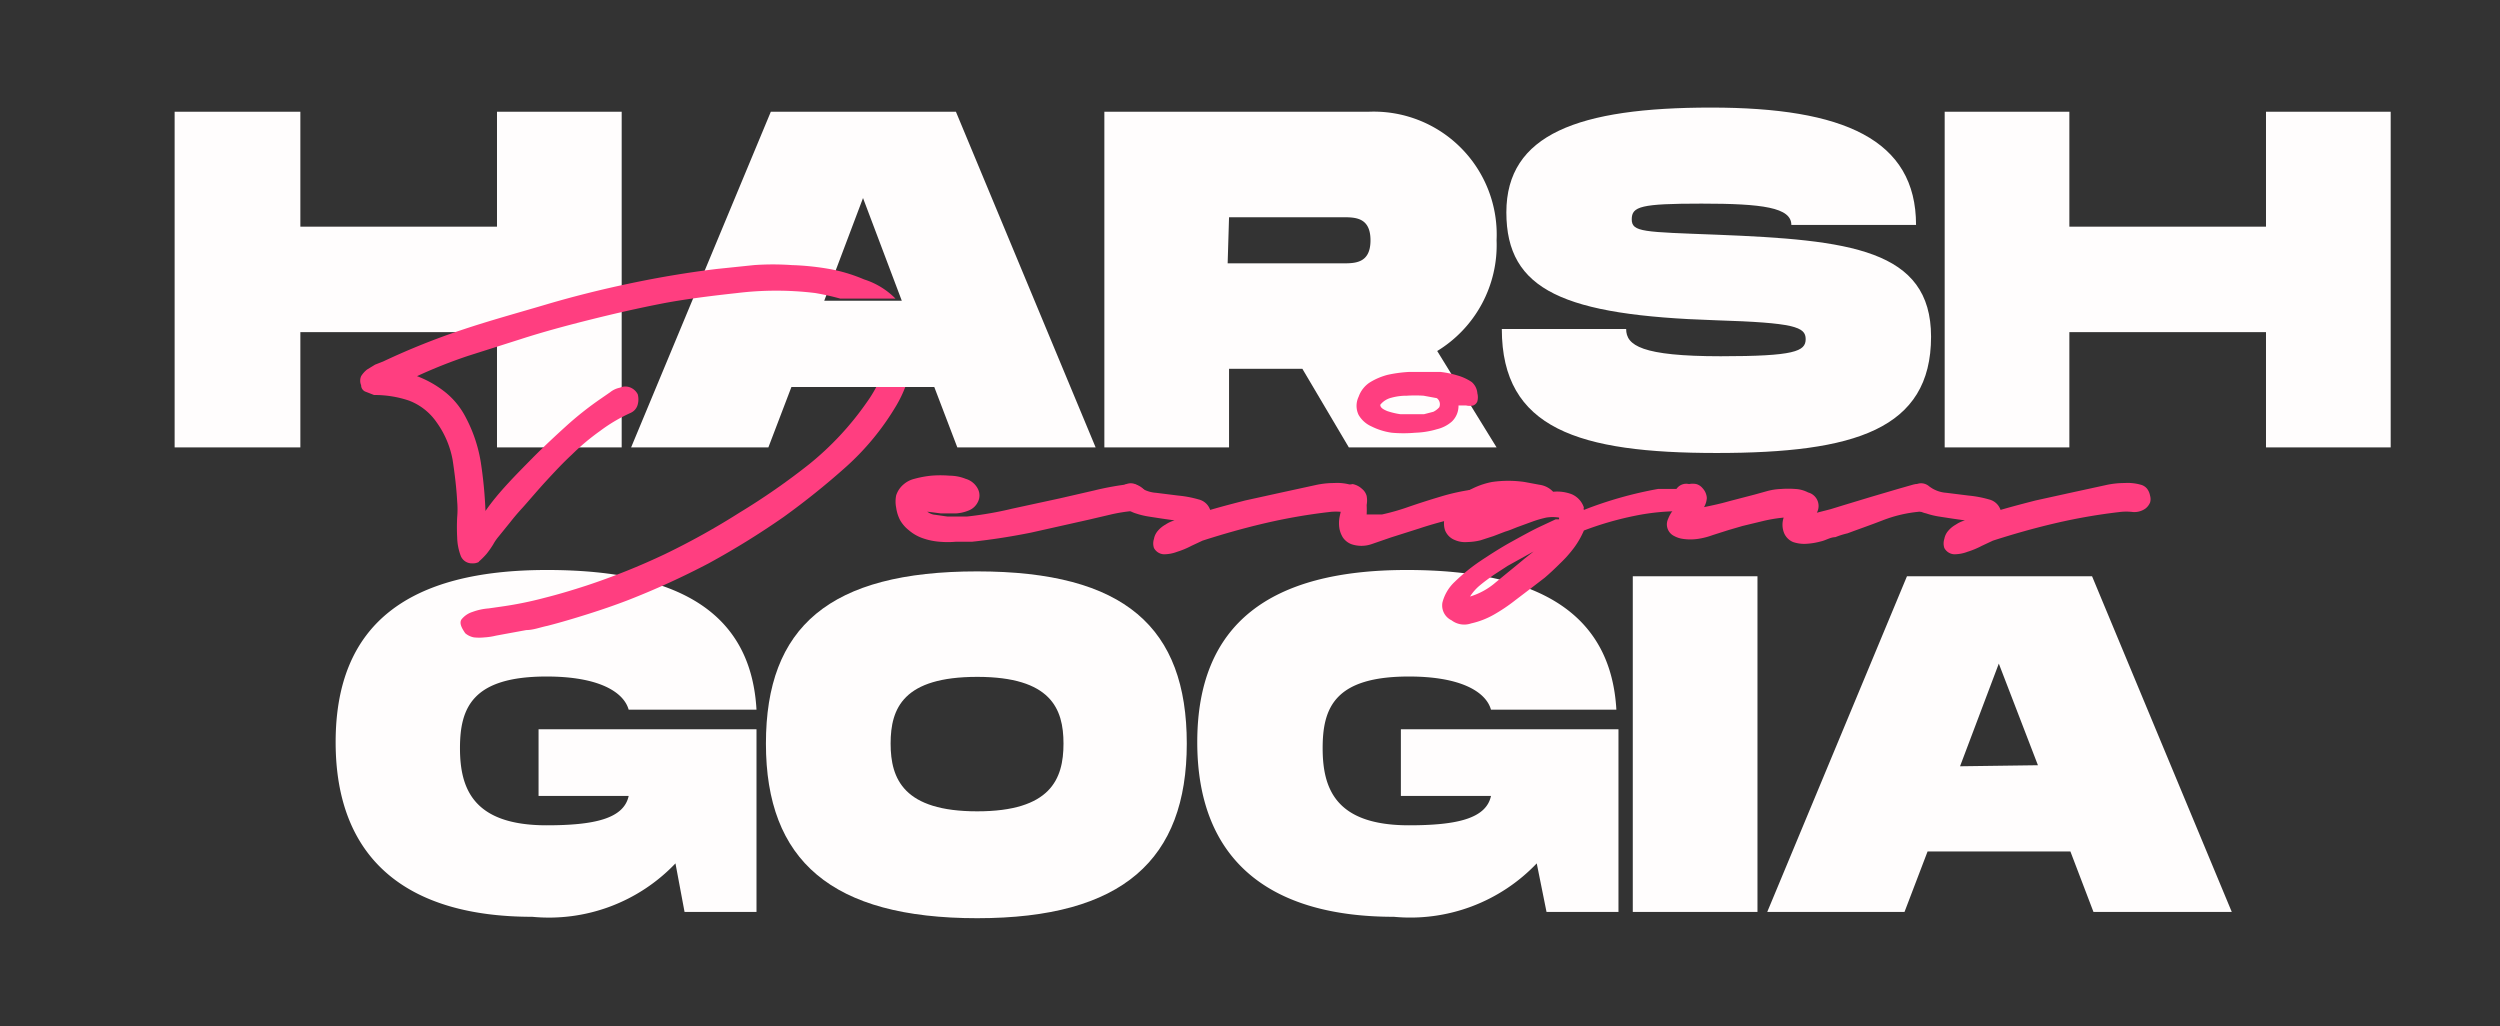
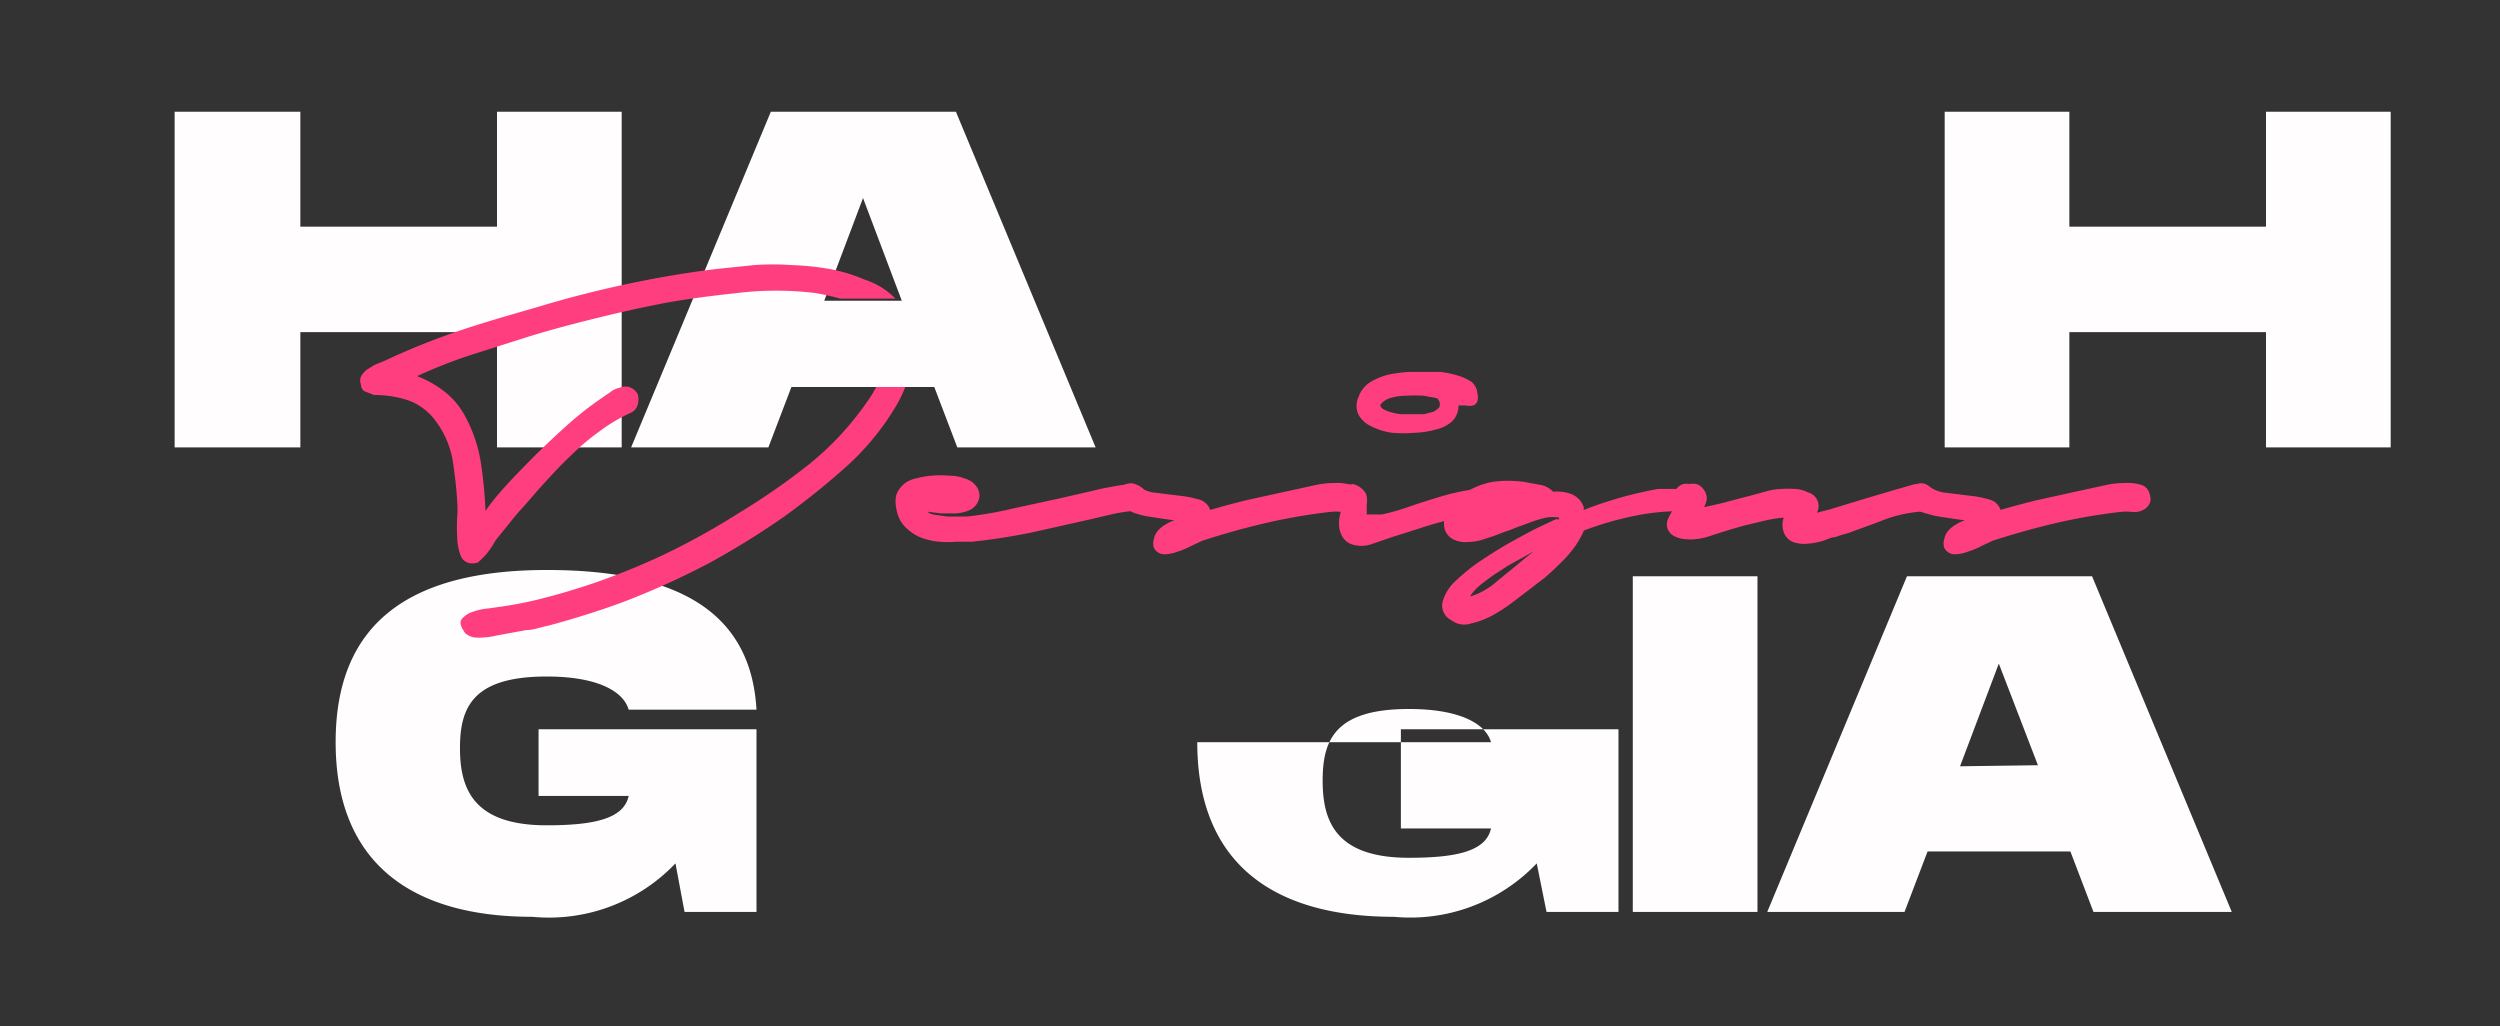
<svg xmlns="http://www.w3.org/2000/svg" id="Layer_1" data-name="Layer 1" viewBox="0 0 71.58 29.38">
  <rect x="0" y="0" width="71.58" height="29.38" fill="#333333" stroke="none" />
  <defs>
    <style>.cls-1{fill:#fffdfd;}.cls-2{fill:#ff3e80;}</style>
  </defs>
  <path class="cls-1" d="M17.8,3.2v9.61H14.23V9.51H8.6v3.3H5V3.2H8.6V6.49h5.63V3.2Z" />
  <path class="cls-1" d="M26.75,11.08H22.66L22,12.81H18.07l4-9.61h5.3l4,9.61H27.41Zm-.93-2.47L24.71,5.67,23.6,8.61Z" />
-   <path class="cls-1" d="M41.15,10.05l1.7,2.76H38.62l-1.33-2.25h-2.1v2.25H31.62V3.2h7.55a3.52,3.52,0,0,1,3.68,3.68A3.55,3.55,0,0,1,41.15,10.05Zm-6-2.51h3.29c.36,0,.8,0,.8-.66s-.44-.66-.8-.66H35.19Z" />
-   <path class="cls-1" d="M46.56,9.42c0,.47.44.78,2.71.78,2.11,0,2.43-.14,2.43-.49s-.32-.47-2.57-.54c-4.34-.14-6-.85-6-3.09s2.07-3,5.86-3,5.87.91,5.87,3.36H51.29c0-.5-.83-.61-2.57-.61s-2,.08-2,.45.34.36,2.43.44c3.79.15,6.14.41,6.14,2.92,0,2.66-2.2,3.33-6.14,3.33S43,12.28,43,9.42Z" />
  <path class="cls-1" d="M68.45,3.2v9.61H64.88V9.51H59.25v3.3H55.68V3.2h3.57V6.49h5.63V3.2Z" />
  <path class="cls-1" d="M15.42,20.88h6.24v5.23H19.6l-.26-1.39a5,5,0,0,1-4.1,1.53c-3.54,0-5.63-1.61-5.63-5s2.09-4.93,6.05-4.93,5.85,1.35,6,4H18c-.14-.5-.84-.95-2.35-.95-2.12,0-2.48.89-2.48,2.05s.38,2.21,2.48,2.21c1.37,0,2.21-.19,2.35-.84H15.42Z" />
-   <path class="cls-1" d="M21.93,21.29c0-3.34,1.82-4.93,6.05-4.93s6,1.61,6,4.93-1.83,5-6,5S21.93,24.64,21.93,21.29Zm8.52,0c0-1-.36-1.91-2.47-1.91s-2.48.89-2.48,1.91.38,1.94,2.48,1.94S30.45,22.31,30.45,21.29Z" />
-   <path class="cls-1" d="M40.11,20.88h6.23v5.23H44.28L44,24.72a5,5,0,0,1-4.09,1.53c-3.55,0-5.63-1.61-5.63-5s2.08-4.93,6-4.93,5.85,1.35,6,4H42.69c-.14-.5-.84-.95-2.35-.95-2.12,0-2.47.89-2.47,2.05s.37,2.21,2.47,2.21c1.37,0,2.21-.19,2.35-.84H40.11Z" />
+   <path class="cls-1" d="M40.11,20.88h6.23v5.23H44.28L44,24.72a5,5,0,0,1-4.09,1.53c-3.55,0-5.63-1.61-5.63-5H42.69c-.14-.5-.84-.95-2.35-.95-2.12,0-2.47.89-2.47,2.05s.37,2.21,2.47,2.21c1.37,0,2.21-.19,2.35-.84H40.11Z" />
  <path class="cls-1" d="M50.32,26.11H46.75V16.5h3.57Z" />
  <path class="cls-1" d="M59.28,24.38H55.19l-.66,1.73H50.6l4-9.61h5.3l4,9.61H59.94Zm-.93-2.47L57.23,19l-1.11,2.94Z" />
  <path class="cls-2" d="M25.09,11.08a3.85,3.85,0,0,1-.28.45,8.55,8.55,0,0,1-1.64,1.76,19.47,19.47,0,0,1-2,1.39,21.06,21.06,0,0,1-2.12,1.18,19.54,19.54,0,0,1-2.27.91c-.4.13-.8.25-1.2.35a10.47,10.47,0,0,1-1.24.25l-.35.05a1.71,1.71,0,0,0-.46.1.65.65,0,0,0-.32.22c-.06.1,0,.23.11.39a.53.53,0,0,0,.25.12,1.5,1.5,0,0,0,.3,0,1.88,1.88,0,0,0,.33-.05l.27-.05.6-.11c.2,0,.4-.08.6-.12.39-.1.79-.22,1.17-.34s.76-.25,1.15-.4a22.8,22.8,0,0,0,2.3-1.05,23.09,23.09,0,0,0,2.15-1.33,21.84,21.84,0,0,0,1.78-1.43,7.45,7.45,0,0,0,1.45-1.77,3.54,3.54,0,0,0,.25-.52Zm-11.38,5a2.28,2.28,0,0,0,.22-.22,2.61,2.61,0,0,0,.19-.27,1.39,1.39,0,0,1,.15-.22l.34-.42c.11-.14.22-.27.34-.4s.44-.51.68-.77.48-.52.74-.76a6.63,6.63,0,0,1,.81-.68,4.63,4.63,0,0,1,.88-.52.36.36,0,0,0,.2-.24.57.57,0,0,0,0-.29.41.41,0,0,0-.2-.19.38.38,0,0,0-.31,0,.65.65,0,0,0-.28.13l-.26.18a9.48,9.48,0,0,0-1,.79c-.32.29-.63.58-.93.88-.49.5-1,1-1.38,1.55a12.23,12.23,0,0,0-.13-1.37,4.14,4.14,0,0,0-.43-1.3,2.23,2.23,0,0,0-.59-.73,3,3,0,0,0-.81-.46,14.31,14.31,0,0,1,1.46-.58l1.51-.48c.65-.21,1.32-.39,2-.56s1.34-.32,2-.45,1.46-.23,2.2-.31a9.24,9.24,0,0,1,2.23,0,7.27,7.27,0,0,1,.72.16h1.58A2.19,2.19,0,0,0,24.74,8a4.59,4.59,0,0,0-1-.3,7.61,7.61,0,0,0-1.07-.11,7.73,7.73,0,0,0-1.08,0l-1.06.11c-.83.1-1.66.24-2.47.41s-1.62.37-2.43.61-1.58.45-2.36.71a20.42,20.42,0,0,0-2.3.92l-.23.09-.23.14a.75.75,0,0,0-.17.19.33.33,0,0,0,0,.26c0,.1.07.17.14.19l.23.09a3.05,3.05,0,0,1,1,.16,1.69,1.69,0,0,1,.79.62,2.66,2.66,0,0,1,.46,1.08c.06.4.11.8.13,1.19a2.58,2.58,0,0,1,0,.45,5.61,5.61,0,0,0,0,.58,1.6,1.6,0,0,0,.1.52.34.34,0,0,0,.33.22A.36.36,0,0,0,13.71,16.09Z" />
  <path class="cls-2" d="M32.44,14.63a4.58,4.58,0,0,0-.63.1l-.64.15-1.65.37c-.55.11-1.11.2-1.68.26l-.46,0a2.64,2.64,0,0,1-.49,0,1.88,1.88,0,0,1-.47-.1,1.23,1.23,0,0,1-.4-.23,1,1,0,0,1-.25-.29,1.1,1.1,0,0,1-.11-.35.89.89,0,0,1,0-.36.69.69,0,0,1,.21-.31.74.74,0,0,1,.31-.16,2.94,2.94,0,0,1,.48-.09,3.13,3.13,0,0,1,.53,0,1.25,1.25,0,0,1,.46.09A.57.57,0,0,1,28,14a.41.41,0,0,1,0,.37.49.49,0,0,1-.25.24,1.12,1.12,0,0,1-.38.09h-.43l-.39-.05a.42.42,0,0,0,.23.09l.35.05h.55A10.35,10.35,0,0,0,29,14.56l1.34-.29,1-.23a8.26,8.26,0,0,1,1-.18.5.5,0,0,1,.35.1.51.51,0,0,1,.18.26.32.32,0,0,1,0,.27A.39.39,0,0,1,32.44,14.63Z" />
  <path class="cls-2" d="M32.21,14.52A.44.44,0,0,1,32,14.2a.3.3,0,0,1,.1-.25.45.45,0,0,1,.23-.11.35.35,0,0,1,.27.08.91.91,0,0,0,.5.19l.64.08a3.15,3.15,0,0,1,.58.11.46.46,0,0,1,.33.3c.34-.1.69-.19,1-.27l1-.22.46-.1.55-.12a2.48,2.48,0,0,1,.54-.06,1.39,1.39,0,0,1,.47.05.34.34,0,0,1,.18.12.46.46,0,0,1,.08.19.34.34,0,0,1,0,.2.43.43,0,0,1-.13.17.55.55,0,0,1-.36.1,1.57,1.57,0,0,0-.38,0,16.46,16.46,0,0,0-1.84.32c-.6.14-1.2.31-1.79.5l-.32.15a2.37,2.37,0,0,1-.41.17,1.06,1.06,0,0,1-.38.07.34.34,0,0,1-.28-.18.42.42,0,0,1,0-.26.49.49,0,0,1,.11-.23.79.79,0,0,1,.22-.18.88.88,0,0,1,.26-.12l-.35-.05-.39-.06a2.22,2.22,0,0,1-.37-.09A.77.77,0,0,1,32.21,14.52Z" />
  <path class="cls-2" d="M38.73,13.86A.55.55,0,0,1,39,14a.39.39,0,0,1,.13.2.72.72,0,0,1,0,.26,2.51,2.51,0,0,1,0,.27l.24,0,.2,0a6.29,6.29,0,0,0,.71-.2q.46-.16.93-.3a6.09,6.09,0,0,1,1-.22.81.81,0,0,1,.3,0,.6.6,0,0,1,.26.14.3.3,0,0,1,.11.23c0,.09,0,.18-.17.27a.32.32,0,0,1-.2.07h-.22l-.42.07-.4.1c-.28.07-.56.15-.83.24l-.82.26-.55.19a.89.89,0,0,1-.58,0,.52.52,0,0,1-.24-.19.74.74,0,0,1-.1-.26,1,1,0,0,1,0-.3,2.46,2.46,0,0,1,.07-.29.36.36,0,0,1-.06-.2.46.46,0,0,1,0-.2.38.38,0,0,1,.13-.16A.41.41,0,0,1,38.73,13.86Zm3.57-2.6a.46.46,0,0,1,0,.23.2.2,0,0,1-.12.12.43.43,0,0,1-.2,0l-.22,0a.62.62,0,0,1-.19.46,1,1,0,0,1-.43.22,2.44,2.44,0,0,1-.62.1,3.76,3.76,0,0,1-.67,0,1.88,1.88,0,0,1-.58-.18.8.8,0,0,1-.37-.33.6.6,0,0,1,0-.52.81.81,0,0,1,.32-.41,1.85,1.85,0,0,1,.52-.22,3.81,3.81,0,0,1,.59-.08h.53l.39,0a2.73,2.73,0,0,1,.48.1,1.4,1.4,0,0,1,.41.19A.47.47,0,0,1,42.3,11.26Zm-1.09.4a.22.22,0,0,0-.07-.26l0,0h0l-.38-.07a3.87,3.87,0,0,0-.48,0,1.63,1.63,0,0,0-.45.06.58.58,0,0,0-.31.2,0,0,0,0,1,0,0c0,.08.08.13.2.18a2.11,2.11,0,0,0,.38.09l.41,0h.26l.27-.07A.55.55,0,0,0,41.21,11.66Z" />
  <path class="cls-2" d="M48.32,14.64a6.42,6.42,0,0,0-1.52.13,9.23,9.23,0,0,0-1.45.42,2.45,2.45,0,0,1-.28.49,3.55,3.55,0,0,1-.41.46c-.14.14-.29.28-.43.4l-.39.3-.46.35a5,5,0,0,1-.61.41,2.36,2.36,0,0,1-.65.25.6.6,0,0,1-.56-.09.47.47,0,0,1-.26-.51,1.23,1.23,0,0,1,.35-.59,5.33,5.33,0,0,1,.74-.6c.3-.2.6-.39.89-.55s.56-.31.79-.42l.47-.22.1,0v-.05a1.15,1.15,0,0,0-.37,0,3.17,3.17,0,0,0-.41.12l-.41.15c-.13.05-.24.1-.35.13l-.34.13-.37.12a1.73,1.73,0,0,1-.38.05.74.74,0,0,1-.36-.06.49.49,0,0,1-.28-.29.67.67,0,0,1,0-.37,1.07,1.07,0,0,1,.2-.36,2.56,2.56,0,0,1,.3-.28,2.21,2.21,0,0,1,.85-.36,3.24,3.24,0,0,1,.93,0l.43.08a.66.66,0,0,1,.39.2,1.18,1.18,0,0,1,.53.07.63.63,0,0,1,.35.38.09.09,0,0,0,0,.07A11.29,11.29,0,0,1,47.47,14l.24,0,.3,0a1,1,0,0,1,.29,0,.61.61,0,0,1,.24.07.34.34,0,0,1,.16.21.49.49,0,0,1,0,.24.39.39,0,0,1-.14.2A.4.4,0,0,1,48.32,14.64Zm-4.83,1.49.18-.15.24-.19-.47.26-.27.15-.4.26c-.14.1-.28.2-.41.31a1.37,1.37,0,0,0-.27.31,2,2,0,0,0,.74-.41Zm1.16-1.36h0Zm0,0h0Z" />
  <path class="cls-2" d="M48.36,13.86a.52.52,0,0,1,.21,0,.36.36,0,0,1,.18.12.45.45,0,0,1,.12.28.61.61,0,0,1-.08.26c.24-.05.48-.1.72-.17l.73-.19.36-.1A1.77,1.77,0,0,1,51,14a2.69,2.69,0,0,1,.4,0,.88.88,0,0,1,.37.1.4.4,0,0,1,.25.58l.39-.1.39-.12.76-.23.78-.23.42-.12a.53.53,0,0,1,.43.06.43.43,0,0,1,.14.2.65.65,0,0,1,0,.24.44.44,0,0,1-.13.2.37.37,0,0,1-.23.07,3.86,3.86,0,0,0-1.07.25c-.36.14-.71.26-1,.37a2.28,2.28,0,0,0-.35.11c-.14,0-.27.09-.41.12a2,2,0,0,1-.42.07,1,1,0,0,1-.38-.05.48.48,0,0,1-.27-.29.64.64,0,0,1,0-.41,4.17,4.17,0,0,0-.6.1l-.58.14-.41.12-.44.14a2.09,2.09,0,0,1-.43.11,1.49,1.49,0,0,1-.42,0,.73.73,0,0,1-.25-.08.37.37,0,0,1-.18-.49,1,1,0,0,1,.14-.25l.18-.24A.43.43,0,0,1,48,14,.34.34,0,0,1,48.36,13.86Z" />
  <path class="cls-2" d="M54.8,14.52a.44.44,0,0,1-.17-.32.3.3,0,0,1,.1-.25.45.45,0,0,1,.23-.11.35.35,0,0,1,.27.08.91.91,0,0,0,.5.19l.64.08a3.15,3.15,0,0,1,.58.11.46.46,0,0,1,.33.3c.34-.1.69-.19,1-.27l1-.22.46-.1.55-.12a2.48,2.48,0,0,1,.54-.06,1.39,1.39,0,0,1,.47.05.34.34,0,0,1,.18.12.46.46,0,0,1,.08.19.34.34,0,0,1,0,.2.43.43,0,0,1-.13.17.55.55,0,0,1-.36.1,1.57,1.57,0,0,0-.38,0,16.46,16.46,0,0,0-1.84.32c-.6.14-1.2.31-1.79.5l-.32.15a2.37,2.37,0,0,1-.41.17,1.06,1.06,0,0,1-.38.07.34.34,0,0,1-.28-.18.42.42,0,0,1,0-.26.49.49,0,0,1,.11-.23.79.79,0,0,1,.22-.18.88.88,0,0,1,.26-.12l-.35-.05-.39-.06a2.22,2.22,0,0,1-.37-.09A.77.77,0,0,1,54.8,14.52Z" />
</svg>